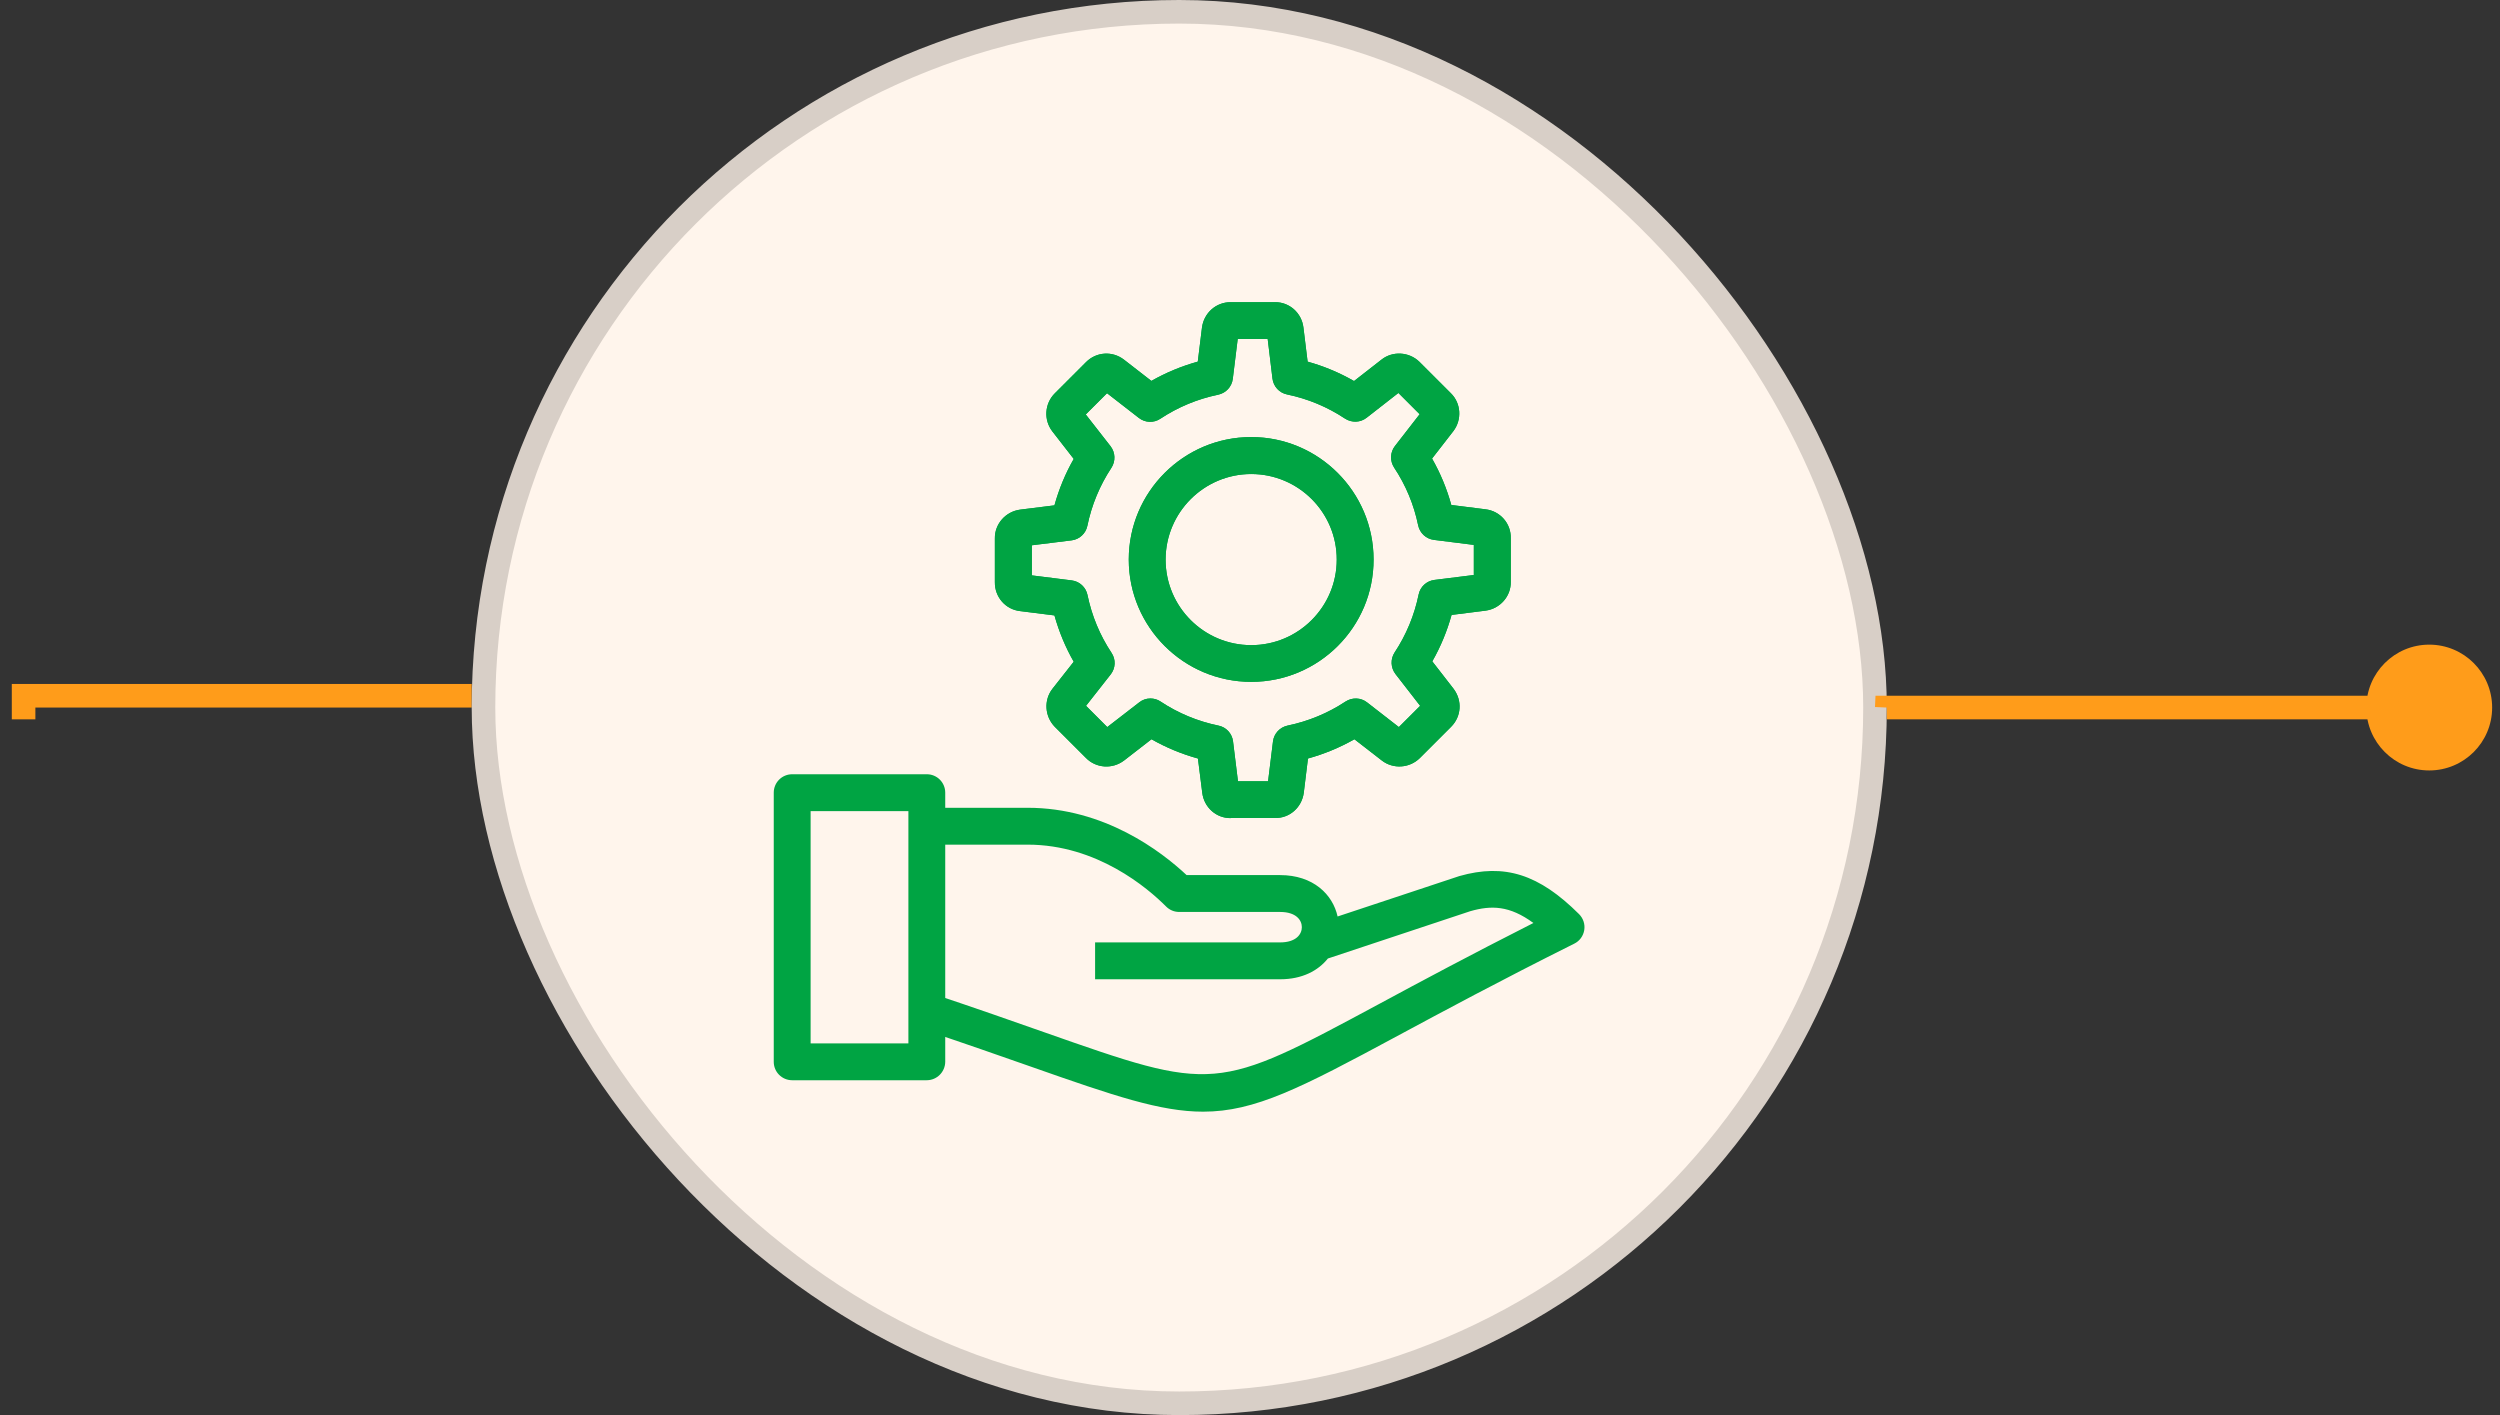
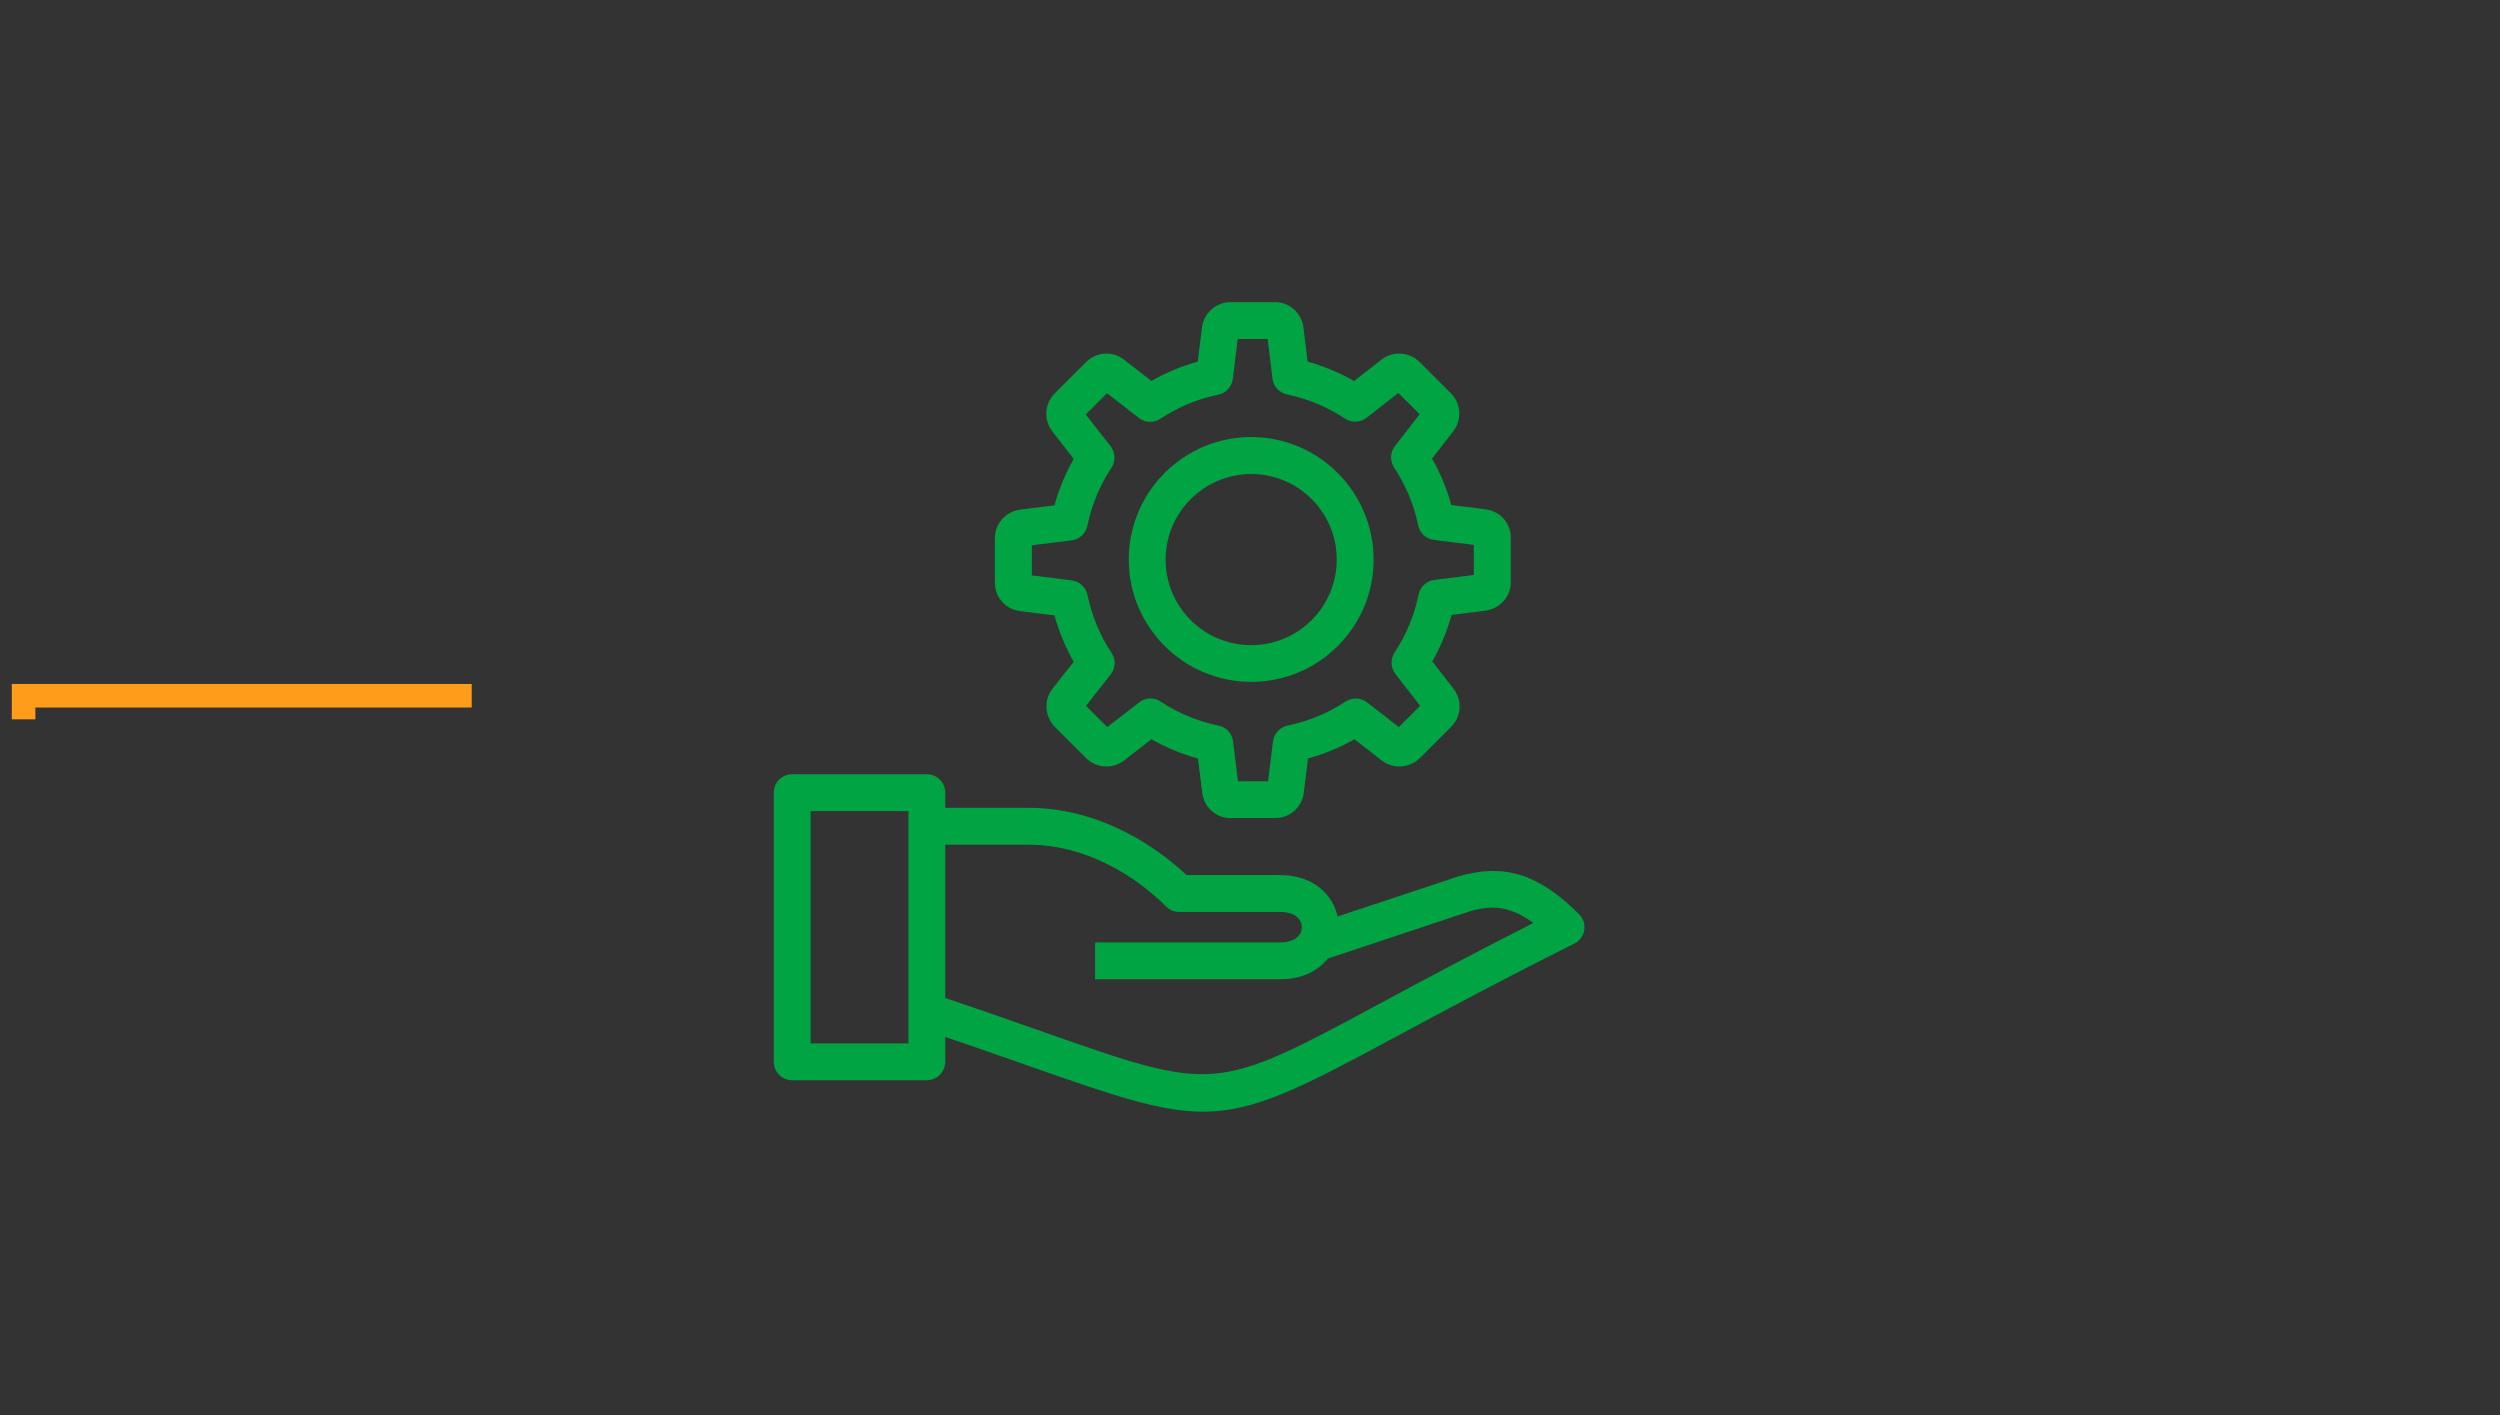
<svg xmlns="http://www.w3.org/2000/svg" width="106px" height="60px" viewBox="0 0 106 60" version="1.1">
  <rect x="0" y="0" width="106" height="60" fill="#333333" stroke="none" />
  <title>Group 5</title>
  <g id="Page-1" stroke="none" stroke-width="1" fill="none" fill-rule="evenodd">
    <g id="Group-5" transform="translate(1, 0.5)">
      <polyline id="Path" stroke="#FF9C1A" points="0 30 0 29 19 29" />
-       <rect id="Rectangle" fill="#FFF5EC" fill-rule="nonzero" x="19.5" y="0" width="59" height="59" rx="29.5" />
-       <rect id="Rectangle" stroke="#D8CFC7" x="19.5" y="0" width="59" height="59" rx="29.5" />
-       <path d="M51.167,34.188 C50.562,34.188 50.047,33.729 49.974,33.104 L49.792,31.661 C49.099,31.469 48.443,31.198 47.823,30.844 L46.661,31.745 C46.161,32.125 45.469,32.073 45.042,31.635 L43.724,30.318 C43.292,29.875 43.25,29.182 43.625,28.703 L44.526,27.557 C44.172,26.938 43.901,26.281 43.708,25.594 L42.255,25.411 C41.635,25.344 41.172,24.812 41.182,24.182 L41.182,22.328 C41.172,21.724 41.63,21.193 42.25,21.109 L43.708,20.927 C43.901,20.234 44.172,19.578 44.526,18.958 L43.62,17.792 C43.245,17.307 43.286,16.615 43.724,16.177 L45.047,14.854 C45.484,14.417 46.156,14.37 46.651,14.745 L47.818,15.651 C48.438,15.297 49.094,15.026 49.786,14.833 L49.964,13.385 C50.047,12.766 50.562,12.312 51.177,12.312 C51.182,12.312 51.193,12.312 51.198,12.312 L53.052,12.312 C53.057,12.312 53.068,12.312 53.073,12.312 C53.677,12.312 54.193,12.771 54.266,13.391 L54.443,14.833 C55.13,15.026 55.786,15.297 56.411,15.656 L57.573,14.75 C58.042,14.375 58.74,14.411 59.182,14.839 L60.516,16.172 C60.948,16.594 60.995,17.286 60.625,17.776 L59.719,18.943 C60.073,19.562 60.344,20.219 60.536,20.911 L61.984,21.094 C62.609,21.167 63.073,21.698 63.057,22.323 L63.057,24.172 C63.068,24.776 62.609,25.307 61.99,25.391 L60.547,25.573 C60.354,26.266 60.083,26.922 59.729,27.542 L60.63,28.703 C61.01,29.208 60.964,29.88 60.526,30.318 L59.203,31.641 C58.766,32.073 58.073,32.12 57.589,31.745 L56.427,30.844 C55.807,31.198 55.146,31.469 54.458,31.661 L54.281,33.109 C54.198,33.74 53.672,34.203 53.047,34.182 L51.193,34.182 C51.182,34.188 51.177,34.188 51.167,34.188 Z M47.776,29.115 C47.927,29.115 48.078,29.156 48.208,29.245 C48.953,29.74 49.781,30.083 50.667,30.266 C50.995,30.333 51.24,30.604 51.281,30.932 L51.49,32.625 L52.766,32.625 L52.974,30.937 C53.016,30.604 53.26,30.339 53.589,30.266 C54.474,30.083 55.302,29.74 56.052,29.245 C56.333,29.062 56.698,29.073 56.964,29.281 L58.312,30.328 L59.214,29.427 L58.167,28.078 C57.964,27.812 57.948,27.448 58.13,27.167 C58.625,26.417 58.969,25.589 59.151,24.703 C59.219,24.375 59.49,24.13 59.818,24.089 L61.49,23.88 L61.49,22.604 L59.797,22.391 C59.464,22.349 59.198,22.099 59.13,21.776 C58.948,20.891 58.604,20.068 58.109,19.323 C57.927,19.042 57.938,18.677 58.146,18.411 L59.193,17.063 L58.292,16.161 L56.943,17.214 C56.677,17.422 56.312,17.432 56.031,17.25 C55.276,16.75 54.448,16.406 53.568,16.224 C53.24,16.156 52.995,15.885 52.953,15.557 L52.75,13.875 L51.479,13.875 L51.271,15.562 C51.229,15.896 50.984,16.161 50.656,16.234 C49.771,16.417 48.948,16.76 48.198,17.255 C47.917,17.443 47.552,17.427 47.286,17.219 L45.938,16.172 L45.036,17.073 L46.089,18.422 C46.292,18.687 46.307,19.052 46.125,19.333 C45.63,20.083 45.286,20.911 45.104,21.797 C45.036,22.125 44.766,22.37 44.438,22.411 L42.75,22.62 L42.75,23.896 L44.443,24.109 C44.776,24.151 45.042,24.401 45.109,24.724 C45.292,25.609 45.635,26.437 46.13,27.182 C46.318,27.464 46.302,27.828 46.094,28.094 L45.047,29.427 L45.948,30.328 L47.302,29.281 C47.438,29.172 47.604,29.115 47.776,29.115 Z M52.052,28.411 C49.188,28.411 46.859,26.083 46.859,23.224 C46.859,20.359 49.188,18.031 52.052,18.031 C54.911,18.031 57.24,20.359 57.24,23.224 C57.245,26.083 54.917,28.411 52.052,28.411 Z M52.052,19.599 C50.052,19.599 48.422,21.224 48.422,23.229 C48.422,25.229 50.047,26.854 52.052,26.854 C54.052,26.854 55.677,25.229 55.677,23.229 C55.682,21.224 54.052,19.599 52.052,19.599 Z" id="Shape" fill="#00A443" fill-rule="nonzero" />
      <path d="M51.167,34.188 C50.562,34.188 50.047,33.729 49.974,33.104 L49.792,31.661 C49.099,31.469 48.443,31.198 47.823,30.844 L46.661,31.745 C46.161,32.125 45.469,32.073 45.042,31.635 L43.724,30.318 C43.292,29.875 43.25,29.182 43.625,28.703 L44.526,27.557 C44.172,26.938 43.901,26.281 43.708,25.594 L42.255,25.411 C41.635,25.344 41.172,24.812 41.182,24.182 L41.182,22.328 C41.172,21.724 41.63,21.193 42.25,21.109 L43.708,20.927 C43.901,20.234 44.172,19.578 44.526,18.958 L43.62,17.792 C43.245,17.307 43.286,16.615 43.724,16.177 L45.047,14.854 C45.484,14.417 46.156,14.37 46.651,14.745 L47.818,15.651 C48.438,15.297 49.094,15.026 49.786,14.833 L49.964,13.385 C50.047,12.766 50.562,12.312 51.177,12.312 C51.182,12.312 51.193,12.312 51.198,12.312 L53.052,12.312 C53.057,12.312 53.068,12.312 53.073,12.312 C53.677,12.312 54.193,12.771 54.266,13.391 L54.443,14.833 C55.13,15.026 55.786,15.297 56.411,15.656 L57.573,14.75 C58.042,14.375 58.74,14.411 59.182,14.839 L60.516,16.172 C60.948,16.594 60.995,17.286 60.625,17.776 L59.719,18.943 C60.073,19.562 60.344,20.219 60.536,20.911 L61.984,21.094 C62.609,21.167 63.073,21.698 63.057,22.323 L63.057,24.172 C63.068,24.776 62.609,25.307 61.99,25.391 L60.547,25.573 C60.354,26.266 60.083,26.922 59.729,27.542 L60.63,28.703 C61.01,29.208 60.964,29.88 60.526,30.318 L59.203,31.641 C58.766,32.073 58.073,32.12 57.589,31.745 L56.427,30.844 C55.807,31.198 55.146,31.469 54.458,31.661 L54.281,33.109 C54.198,33.74 53.672,34.203 53.047,34.182 L51.193,34.182 C51.182,34.188 51.177,34.188 51.167,34.188 Z M47.776,29.115 C47.927,29.115 48.078,29.156 48.208,29.245 C48.953,29.74 49.781,30.083 50.667,30.266 C50.995,30.333 51.24,30.604 51.281,30.932 L51.49,32.625 L52.766,32.625 L52.974,30.937 C53.016,30.604 53.26,30.339 53.589,30.266 C54.474,30.083 55.302,29.74 56.052,29.245 C56.333,29.062 56.698,29.073 56.964,29.281 L58.312,30.328 L59.214,29.427 L58.167,28.078 C57.964,27.812 57.948,27.448 58.13,27.167 C58.625,26.417 58.969,25.589 59.151,24.703 C59.219,24.375 59.49,24.13 59.818,24.089 L61.49,23.88 L61.49,22.604 L59.797,22.391 C59.464,22.349 59.198,22.099 59.13,21.776 C58.948,20.891 58.604,20.068 58.109,19.323 C57.927,19.042 57.938,18.677 58.146,18.411 L59.193,17.063 L58.292,16.161 L56.943,17.214 C56.677,17.422 56.312,17.432 56.031,17.25 C55.276,16.75 54.448,16.406 53.568,16.224 C53.24,16.156 52.995,15.885 52.953,15.557 L52.75,13.875 L51.479,13.875 L51.271,15.562 C51.229,15.896 50.984,16.161 50.656,16.234 C49.771,16.417 48.948,16.76 48.198,17.255 C47.917,17.443 47.552,17.427 47.286,17.219 L45.938,16.172 L45.036,17.073 L46.089,18.422 C46.292,18.687 46.307,19.052 46.125,19.333 C45.63,20.083 45.286,20.911 45.104,21.797 C45.036,22.125 44.766,22.37 44.438,22.411 L42.75,22.62 L42.75,23.896 L44.443,24.109 C44.776,24.151 45.042,24.401 45.109,24.724 C45.292,25.609 45.635,26.437 46.13,27.182 C46.318,27.464 46.302,27.828 46.094,28.094 L45.047,29.427 L45.948,30.328 L47.302,29.281 C47.438,29.172 47.604,29.115 47.776,29.115 Z M52.052,28.411 C49.188,28.411 46.859,26.083 46.859,23.224 C46.859,20.359 49.188,18.031 52.052,18.031 C54.911,18.031 57.24,20.359 57.24,23.224 C57.245,26.083 54.917,28.411 52.052,28.411 Z M52.052,19.599 C50.052,19.599 48.422,21.224 48.422,23.229 C48.422,25.229 50.047,26.854 52.052,26.854 C54.052,26.854 55.677,25.229 55.677,23.229 C55.682,21.224 54.052,19.599 52.052,19.599 Z" id="Shape" fill="#00A443" fill-rule="nonzero" />
      <path d="M50.01,46.635 C48.208,46.635 46.229,45.964 42.734,44.734 C41.401,44.266 39.885,43.734 38.047,43.12 L38.542,41.635 C40.396,42.255 41.911,42.786 43.255,43.26 C50.516,45.812 50.516,45.812 57.505,42.052 C59.224,41.125 61.323,40 64.016,38.635 C63.005,37.891 62.229,37.88 61.339,38.135 L55.302,40.141 C54.891,40.656 54.214,41.021 53.281,41.021 L45.432,41.021 L45.432,39.458 L53.276,39.458 C53.958,39.458 54.198,39.109 54.198,38.812 C54.198,38.516 53.958,38.167 53.276,38.167 L48.995,38.167 C48.786,38.167 48.589,38.083 48.443,37.937 C47.656,37.146 45.505,35.313 42.573,35.313 L38.292,35.313 L38.292,33.75 L42.573,33.75 C45.823,33.75 48.234,35.594 49.312,36.604 L53.276,36.604 C54.682,36.604 55.51,37.427 55.714,38.359 L60.875,36.646 C62.797,36.099 64.255,36.568 65.953,38.26 C66.13,38.438 66.213,38.688 66.172,38.938 C66.13,39.188 65.974,39.401 65.75,39.51 C62.568,41.099 60.172,42.391 58.245,43.427 C54.146,45.635 52.214,46.635 50.01,46.635 Z" id="Path" fill="#00A443" fill-rule="nonzero" />
      <path d="M38.292,45.302 L32.589,45.302 C32.156,45.302 31.807,44.953 31.807,44.521 L31.807,33.109 C31.807,32.677 32.156,32.328 32.589,32.328 L38.297,32.328 C38.729,32.328 39.078,32.677 39.078,33.109 L39.078,44.521 C39.073,44.953 38.724,45.302 38.292,45.302 Z M33.37,43.74 L37.516,43.74 L37.516,33.891 L33.37,33.891 L33.37,43.74 Z" id="Shape" fill="#00A443" fill-rule="nonzero" />
-       <path d="M102,32.167 C103.473,32.167 104.667,30.973 104.667,29.5 C104.667,28.027 103.473,26.833 102,26.833 C100.527,26.833 99.333,28.027 99.333,29.5 C99.333,30.973 100.527,32.167 102,32.167 Z M79,29.5 L79,29 L78.521,29 L78.5,29.478 L79,29.5 Z M79.5,29.522 L79.5,29.522 L78.5,29.478 L78.5,29.478 L79.5,29.522 Z M79,30 L102,30 L102,29 L79,29 L79,30 Z" id="Shape" fill="#FF9C1A" fill-rule="nonzero" />
    </g>
  </g>
</svg>